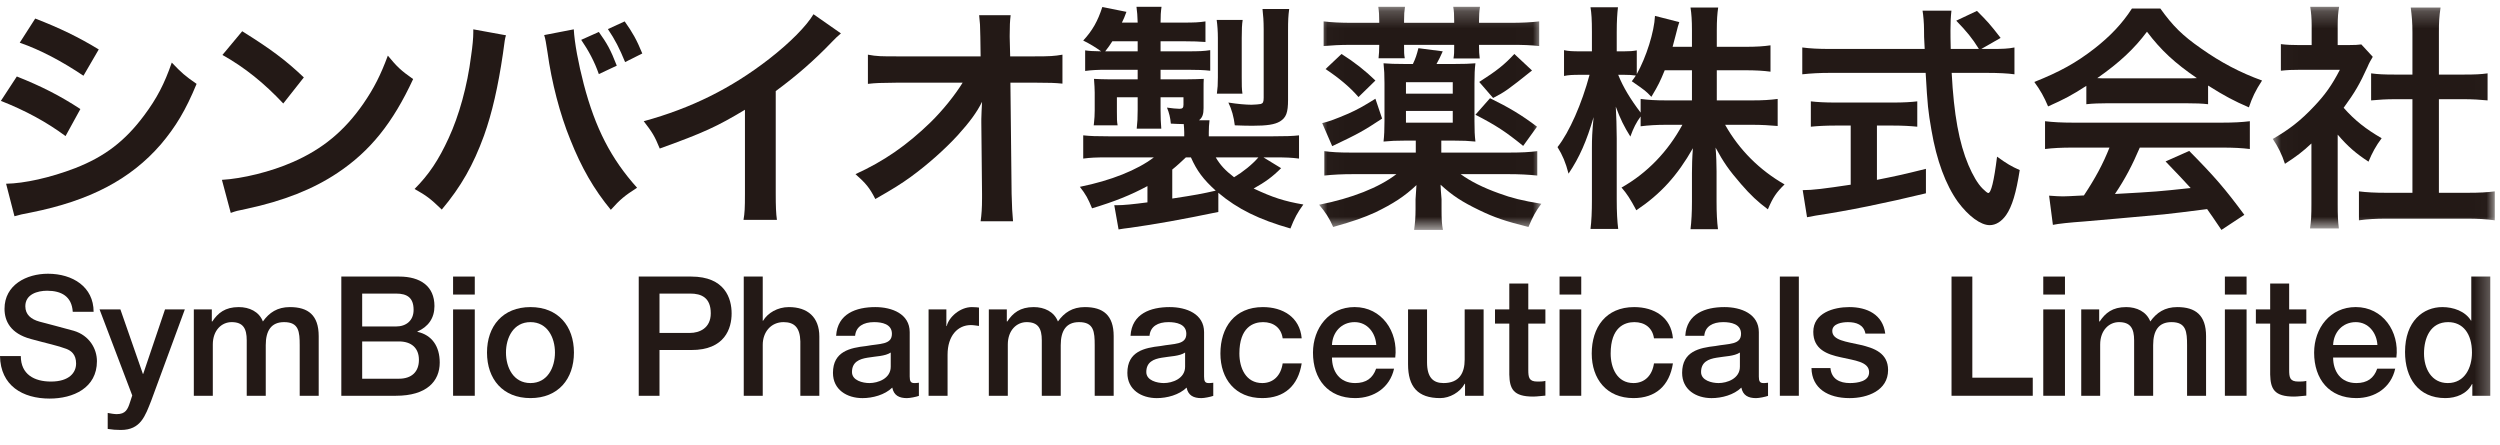
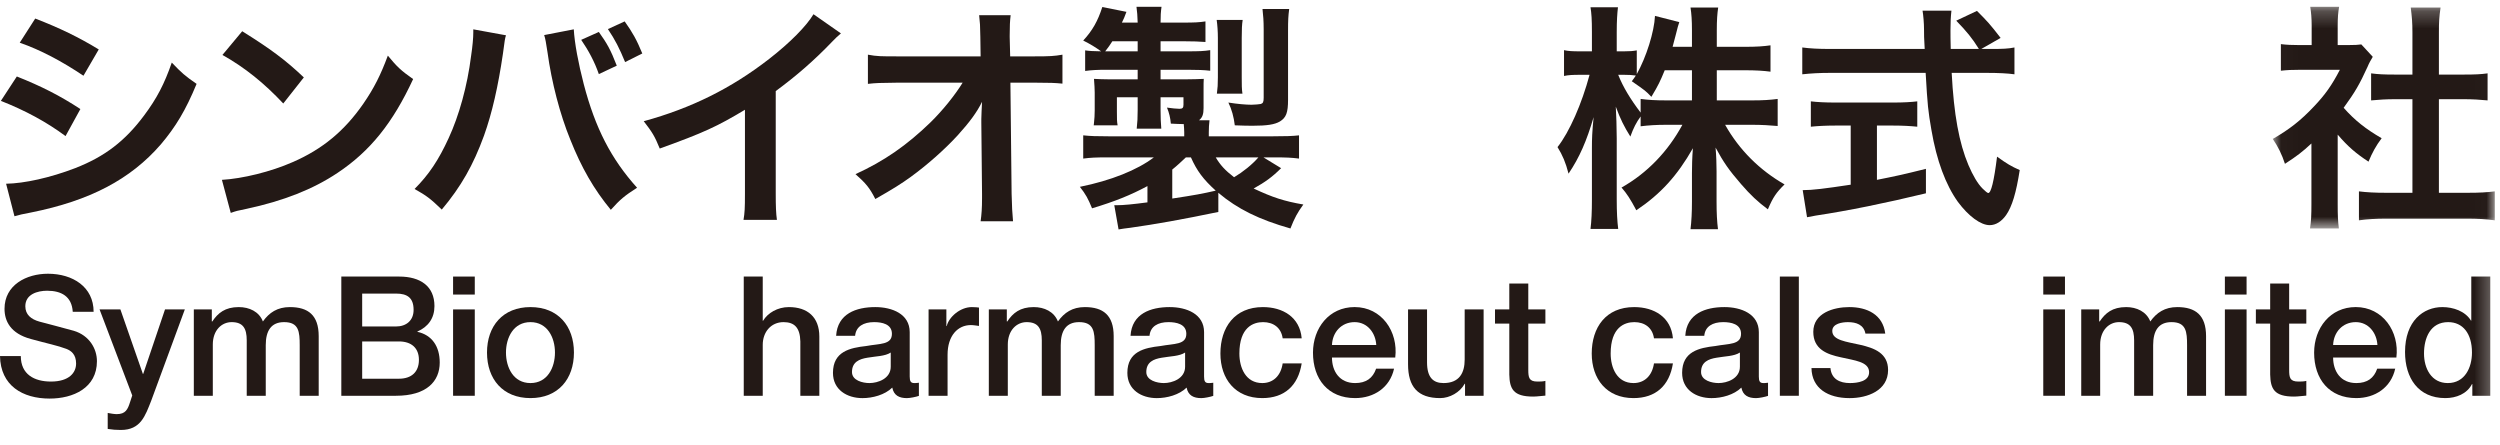
<svg xmlns="http://www.w3.org/2000/svg" xmlns:xlink="http://www.w3.org/1999/xlink" width="146px" height="26px" viewBox="0 0 146 26" version="1.1">
  <title>Group 58@1x</title>
  <defs>
    <polygon id="path-1" points="0.014 0.237 12.993 0.237 12.993 13.268 0.014 13.268" />
    <polygon id="path-3" points="0.017 0.237 12.984 0.237 12.984 13.184 0.017 13.184" />
    <polygon id="path-5" points="0 25.111 145.696 25.111 145.696 0.396 0 0.396" />
  </defs>
  <g id="Symbols" stroke="none" stroke-width="1" fill="none" fill-rule="evenodd">
    <g id="logo-/-coporate">
      <g id="Group-59">
        <g id="Group-58">
          <path d="M2.057,1.083 C3.495,1.64 4.594,2.172 5.767,2.887 L4.874,4.423 C3.603,3.571 2.365,2.915 1.153,2.494 L2.057,1.083 Z M0.356,10.73 C1.419,10.713 2.935,10.379 4.386,9.821 C6.114,9.149 7.299,8.24 8.415,6.744 C9.167,5.737 9.6,4.898 10.032,3.654 C10.604,4.256 10.812,4.437 11.481,4.898 C10.84,6.451 10.255,7.413 9.391,8.434 C7.619,10.477 5.249,11.72 1.821,12.408 C1.319,12.503 1.125,12.545 0.845,12.629 L0.356,10.73 Z M0.983,4.466 C2.421,5.04 3.495,5.583 4.694,6.368 L3.828,7.947 C2.715,7.121 1.472,6.451 0.051,5.891 L0.983,4.466 Z" id="Fill-1" fill="#231916" />
          <path d="M14.145,1.824 C15.802,2.859 16.67,3.501 17.744,4.521 L16.543,6.044 C15.43,4.856 14.286,3.933 12.99,3.209 L14.145,1.824 Z M12.96,10.503 C14.159,10.435 15.818,10.03 17.087,9.47 C18.829,8.716 20.125,7.64 21.227,6.044 C21.84,5.152 22.231,4.381 22.65,3.249 C23.192,3.908 23.416,4.117 24.127,4.618 C22.942,7.177 21.618,8.828 19.709,10.099 C18.285,11.051 16.556,11.734 14.395,12.197 C13.837,12.309 13.796,12.322 13.476,12.434 L12.96,10.503 Z" id="Fill-3" fill="#231916" />
          <path d="M36.506,3.626 C36.173,2.814 35.923,2.327 35.502,1.699 L36.481,1.25 C36.939,1.894 37.177,2.313 37.51,3.123 L36.506,3.626 Z M34.972,1.866 C35.462,2.553 35.657,2.901 36.02,3.835 L34.972,4.327 C34.724,3.612 34.375,2.957 33.942,2.327 L34.972,1.866 Z M33.509,1.713 C33.551,2.494 33.773,3.696 34.095,4.929 C34.766,7.483 35.685,9.275 37.205,10.964 C36.465,11.44 36.228,11.637 35.671,12.253 C34.682,11.051 33.956,9.793 33.301,8.142 C32.701,6.674 32.213,4.801 31.974,3.054 C31.894,2.522 31.85,2.257 31.78,2.048 L33.509,1.713 Z M29.549,2.061 C29.494,2.229 29.468,2.382 29.371,3.138 C29.091,5.04 28.742,6.59 28.267,7.918 C27.64,9.637 26.929,10.895 25.8,12.239 C25.131,11.595 24.909,11.427 24.21,11.037 C25.048,10.197 25.617,9.343 26.205,8.059 C26.805,6.759 27.293,5.026 27.512,3.264 C27.598,2.689 27.64,2.214 27.64,1.907 L27.64,1.713 L29.549,2.061 Z" id="Fill-5" fill="#231916" />
          <path d="M49.11,1.951 C48.874,2.158 48.805,2.214 48.594,2.438 C47.55,3.529 46.501,4.437 45.303,5.319 L45.303,11.289 C45.303,12.055 45.319,12.462 45.372,12.839 L43.421,12.839 C43.49,12.434 43.505,12.155 43.505,11.329 L43.505,6.41 C41.875,7.389 41.093,7.751 38.529,8.675 C38.235,7.947 38.082,7.709 37.594,7.079 C40.355,6.323 42.697,5.166 44.914,3.445 C46.155,2.48 47.101,1.514 47.508,0.831 L49.11,1.951 Z" id="Fill-7" fill="#231916" />
          <path d="M57.309,6.954 C57.309,6.883 57.335,6.17 57.351,5.947 C57.057,6.549 56.625,7.135 55.928,7.904 C55.16,8.741 54.143,9.637 53.181,10.336 C52.637,10.73 52.176,11.02 51.119,11.623 C50.783,10.964 50.572,10.713 49.961,10.17 C51.621,9.414 52.958,8.49 54.352,7.135 C55.062,6.437 55.759,5.571 56.219,4.828 L52.401,4.828 C51.355,4.842 51.188,4.842 50.686,4.898 L50.686,3.193 C51.213,3.292 51.452,3.292 52.44,3.292 L57.268,3.292 L57.252,2.172 C57.238,1.417 57.238,1.417 57.182,0.887 L59.022,0.887 C58.98,1.25 58.966,1.5 58.966,2.075 L58.966,2.158 L58.994,3.292 L60.401,3.292 C61.336,3.292 61.559,3.277 62.047,3.193 L62.047,4.884 C61.63,4.842 61.309,4.828 60.443,4.828 L59.008,4.828 L59.078,11.315 C59.092,11.999 59.122,12.533 59.161,12.923 L57.268,12.923 C57.323,12.533 57.351,12.155 57.351,11.58 L57.351,11.329 L57.309,7.149 L57.309,6.954 Z" id="Fill-9" fill="#231916" />
          <path d="M75.222,5.836 C75.222,6.577 75.111,6.87 74.748,7.093 C74.44,7.274 73.996,7.344 73.13,7.344 C72.852,7.344 72.461,7.333 72.112,7.319 C72.056,6.841 71.931,6.379 71.737,5.989 C72.251,6.072 72.769,6.117 73.089,6.117 C73.297,6.117 73.549,6.086 73.633,6.072 C73.757,6.03 73.799,5.961 73.799,5.71 L73.799,1.713 C73.799,1.222 73.771,0.9 73.73,0.524 L75.289,0.524 C75.236,0.914 75.222,1.194 75.222,1.782 L75.222,5.836 Z M71.066,5.472 C71.11,5.135 71.124,4.94 71.124,4.521 L71.124,2.214 C71.124,1.838 71.096,1.459 71.054,1.166 L72.572,1.166 C72.531,1.417 72.517,1.713 72.517,2.214 L72.517,4.508 C72.517,4.971 72.517,5.194 72.559,5.472 L71.066,5.472 Z M70.999,9.191 C71.263,9.637 71.54,9.943 72.07,10.351 C72.586,10.045 73.13,9.609 73.491,9.191 L70.999,9.191 Z M68.46,11.595 C69.842,11.385 70.203,11.315 70.999,11.134 C70.272,10.477 69.897,9.974 69.55,9.191 L69.256,9.191 C69.004,9.428 68.74,9.678 68.46,9.901 L68.46,11.595 Z M66.44,2.998 L66.44,2.41 L64.961,2.41 C64.808,2.647 64.741,2.748 64.544,2.998 L66.44,2.998 Z M71.151,12.378 C69.004,12.824 67.486,13.093 66.007,13.302 C65.646,13.343 65.59,13.357 65.324,13.399 L65.074,11.985 L65.213,11.985 C65.618,11.985 66.16,11.93 67.011,11.818 L67.011,10.867 C66.021,11.399 65.113,11.762 63.776,12.166 C63.54,11.595 63.414,11.357 63.065,10.911 C64.877,10.545 66.412,9.932 67.386,9.191 L64.752,9.191 C63.942,9.191 63.706,9.205 63.26,9.261 L63.26,7.904 C63.678,7.947 63.998,7.961 64.808,7.961 L69.159,7.961 L69.159,7.723 C69.159,7.581 69.142,7.358 69.131,7.247 C68.823,7.247 68.726,7.232 68.377,7.219 C68.349,6.883 68.279,6.59 68.152,6.284 C68.432,6.323 68.71,6.354 68.879,6.354 C69.059,6.354 69.115,6.295 69.115,6.117 L69.115,5.681 L67.777,5.681 L67.777,6.409 C67.777,6.855 67.791,7.177 67.819,7.514 L66.384,7.514 C66.426,7.107 66.44,6.912 66.44,6.409 L66.44,5.681 L65.227,5.681 L65.227,6.521 C65.227,6.954 65.227,7.08 65.268,7.319 L63.873,7.319 L63.889,7.177 C63.915,6.939 63.931,6.718 63.931,6.451 L63.931,5.402 C63.931,5.135 63.915,5.026 63.889,4.606 C64.097,4.618 64.5,4.634 64.824,4.634 L66.44,4.634 L66.44,4.075 L64.627,4.075 C64.111,4.075 63.776,4.089 63.373,4.144 L63.373,2.942 C63.651,2.984 63.82,2.984 64.306,2.998 C63.973,2.758 63.678,2.577 63.26,2.368 C63.79,1.796 64.111,1.236 64.375,0.41 L65.784,0.692 C65.671,0.998 65.632,1.097 65.519,1.32 L66.44,1.32 C66.426,0.914 66.412,0.692 66.37,0.396 L67.833,0.396 C67.791,0.692 67.777,0.914 67.777,1.32 L69.115,1.32 C69.758,1.32 70.036,1.306 70.399,1.25 L70.399,2.452 C70.008,2.424 69.689,2.41 69.131,2.41 L67.777,2.41 L67.777,2.998 L69.298,2.998 C70.078,2.998 70.314,2.984 70.677,2.929 L70.677,4.131 C70.314,4.089 69.925,4.075 69.367,4.075 L67.777,4.075 L67.777,4.634 L69.187,4.634 C69.701,4.634 69.966,4.618 70.3,4.606 C70.288,4.773 70.288,4.929 70.288,5.207 L70.288,6.312 C70.288,6.674 70.219,6.87 70.022,7.024 L70.635,7.024 C70.607,7.319 70.594,7.43 70.594,7.723 L70.594,7.961 L74.274,7.961 C75.053,7.961 75.5,7.947 75.863,7.904 L75.863,9.261 C75.403,9.205 75.167,9.191 74.343,9.191 L73.785,9.191 L74.817,9.821 C74.315,10.324 73.896,10.63 73.213,11.009 C74.315,11.526 74.984,11.749 76.116,11.943 C75.766,12.42 75.597,12.741 75.361,13.343 C73.535,12.824 72.279,12.211 71.151,11.259 L71.151,12.378 Z" id="Fill-11" fill="#231916" />
          <g id="Group-15" transform="translate(77.021, 0.159)">
            <mask id="mask-2" fill="white">
              <use xlink:href="#path-1" />
            </mask>
            <g id="Clip-14" />
-             <path d="M12.449,3.957 C11.069,5.062 10.859,5.215 10.176,5.563 L9.366,4.627 C10.415,3.957 10.845,3.609 11.417,2.993 L12.449,3.957 Z M9.996,5.577 C11.095,6.111 11.863,6.572 12.74,7.24 L11.932,8.362 C10.917,7.536 10.343,7.16 9.144,6.542 L9.996,5.577 Z M5.087,7.003 L7.82,7.003 L7.82,6.319 L5.087,6.319 L5.087,7.003 Z M5.087,5.313 L7.82,5.313 L7.82,4.641 L5.087,4.641 L5.087,5.313 Z M1.324,2.993 C2.076,3.467 2.731,3.985 3.303,4.544 L2.314,5.509 C1.84,4.951 1.171,4.391 0.391,3.874 L1.324,2.993 Z M3.527,1.049 C3.527,0.769 3.513,0.518 3.471,0.237 L5.031,0.237 C4.99,0.504 4.976,0.671 4.976,1.049 L4.976,1.174 L7.903,1.174 L7.903,1.049 C7.903,0.699 7.892,0.477 7.848,0.237 L9.41,0.237 C9.366,0.518 9.354,0.741 9.354,1.049 L9.354,1.174 L11.194,1.174 C11.877,1.174 12.379,1.146 12.868,1.091 L12.868,2.53 C12.335,2.474 11.947,2.46 11.236,2.46 L9.354,2.46 L9.354,2.546 C9.354,2.853 9.366,2.993 9.396,3.256 L7.862,3.256 C7.903,3.008 7.903,2.894 7.903,2.574 L7.903,2.46 L4.976,2.46 L4.976,2.557 C4.976,2.894 4.976,3.008 5.018,3.244 L3.486,3.244 C3.513,2.964 3.527,2.811 3.527,2.46 L1.895,2.46 C1.227,2.46 0.766,2.488 0.278,2.53 L0.278,1.091 C0.75,1.146 1.254,1.174 1.937,1.174 L3.527,1.174 L3.527,1.049 Z M3.694,6.767 C2.592,7.494 2.314,7.647 0.78,8.376 L0.195,7.032 C0.599,6.934 0.977,6.795 1.729,6.473 C2.259,6.236 2.608,6.041 3.303,5.607 L3.694,6.767 Z M7.151,8.752 L11.123,8.752 C11.863,8.752 12.31,8.724 12.756,8.668 L12.756,10.093 C12.213,10.038 11.722,10.011 11.041,10.011 L8.281,10.011 C8.852,10.429 9.604,10.805 10.512,11.129 C11.264,11.408 11.891,11.561 12.993,11.742 C12.673,12.163 12.504,12.469 12.241,13.097 C10.903,12.763 10.248,12.541 9.382,12.121 C8.364,11.631 7.806,11.267 7.109,10.627 C7.124,10.905 7.124,10.905 7.124,10.961 C7.137,11.185 7.137,11.185 7.165,11.478 L7.165,12.051 C7.165,12.652 7.179,12.933 7.248,13.268 L5.563,13.268 C5.617,12.875 5.647,12.541 5.647,12.051 L5.647,11.478 C5.647,11.478 5.661,11.198 5.7,10.651 C5.006,11.309 4.335,11.742 3.289,12.248 C2.608,12.554 2.062,12.749 0.836,13.097 C0.613,12.582 0.375,12.219 0.014,11.798 C1.923,11.421 3.513,10.794 4.529,10.011 L2.034,10.011 C1.351,10.011 0.836,10.038 0.319,10.093 L0.319,8.668 C0.724,8.724 1.157,8.752 1.865,8.752 L5.661,8.752 L5.661,8.053 L5.006,8.053 C4.49,8.053 4.221,8.066 3.777,8.108 C3.818,7.759 3.833,7.397 3.833,6.906 L3.833,4.697 C3.833,4.21 3.818,3.93 3.777,3.537 C4.168,3.565 4.39,3.578 5.018,3.578 L5.492,3.578 C5.647,3.256 5.714,3.049 5.814,2.655 L7.235,2.839 C7.096,3.147 7.026,3.3 6.871,3.578 L7.903,3.578 C8.531,3.578 8.755,3.565 9.144,3.537 C9.102,3.874 9.088,4.21 9.088,4.711 L9.088,6.92 C9.088,7.452 9.102,7.759 9.144,8.108 C8.713,8.066 8.433,8.053 7.903,8.053 L7.151,8.053 L7.151,8.752 Z" id="Fill-13" fill="#231916" mask="url(#mask-2)" />
          </g>
          <path d="M97.22,4.103 C96.956,4.745 96.859,4.957 96.44,5.655 C96.104,5.305 96.104,5.305 95.297,4.745 C95.422,4.576 95.463,4.521 95.533,4.411 C95.338,4.381 95.102,4.369 94.852,4.369 L94.503,4.369 C94.794,5.093 95.2,5.766 95.813,6.577 L95.813,5.778 C96.259,5.836 96.662,5.863 97.331,5.863 L98.81,5.863 L98.81,4.103 L97.22,4.103 Z M100.261,5.863 L102.323,5.863 C102.964,5.863 103.371,5.836 103.816,5.778 L103.816,7.358 C103.355,7.319 102.908,7.288 102.309,7.288 L100.747,7.288 C101.571,8.758 102.772,9.943 104.218,10.769 C103.732,11.247 103.549,11.512 103.244,12.225 C102.659,11.79 102.226,11.385 101.682,10.755 C100.958,9.918 100.666,9.497 100.189,8.619 C100.231,9.092 100.247,9.595 100.247,10.002 L100.247,11.762 C100.247,12.449 100.273,12.937 100.33,13.385 L98.726,13.385 C98.782,12.923 98.81,12.408 98.81,11.762 L98.81,10.099 C98.81,9.709 98.822,9.205 98.865,8.657 C97.958,10.252 96.984,11.329 95.561,12.28 C95.213,11.623 95.003,11.301 94.697,10.953 C96.188,10.113 97.403,8.855 98.252,7.288 L97.331,7.288 C96.718,7.288 96.274,7.319 95.813,7.375 L95.813,6.801 C95.561,7.149 95.394,7.472 95.213,7.975 C94.852,7.4 94.628,6.954 94.362,6.228 C94.389,6.688 94.417,7.459 94.417,8.072 L94.417,11.651 C94.417,12.392 94.447,12.923 94.503,13.371 L92.885,13.371 C92.943,12.909 92.968,12.378 92.968,11.651 L92.968,8.647 C92.968,8.087 92.982,7.723 93.066,6.841 C92.663,8.226 92.244,9.191 91.603,10.141 C91.434,9.487 91.254,9.064 90.959,8.591 C91.656,7.709 92.383,6.044 92.83,4.369 L92.272,4.369 C91.853,4.369 91.589,4.381 91.339,4.437 L91.339,2.929 C91.575,2.984 91.828,2.998 92.272,2.998 L92.968,2.998 L92.968,1.866 C92.968,1.139 92.943,0.775 92.885,0.424 L94.489,0.424 C94.447,0.791 94.417,1.208 94.417,1.866 L94.417,2.998 L94.836,2.998 C95.186,2.998 95.352,2.984 95.588,2.942 L95.588,4.327 C96.146,3.332 96.609,1.852 96.651,0.928 L98.071,1.292 C98.016,1.445 97.972,1.598 97.861,2.048 C97.78,2.368 97.75,2.466 97.68,2.734 L98.81,2.734 L98.81,1.768 C98.81,1.18 98.782,0.804 98.726,0.438 L100.342,0.438 C100.289,0.791 100.261,1.18 100.261,1.768 L100.261,2.734 L101.906,2.734 C102.587,2.734 102.992,2.706 103.397,2.647 L103.397,4.186 C102.992,4.131 102.534,4.103 101.906,4.103 L100.261,4.103 L100.261,5.863 Z" id="Fill-16" fill="#231916" />
          <path d="M107.16,7.333 C106.632,7.333 106.142,7.358 105.753,7.4 L105.753,5.919 C106.1,5.961 106.575,5.989 107.188,5.989 L110.562,5.989 C111.176,5.989 111.622,5.961 111.969,5.919 L111.969,7.4 C111.567,7.358 111.106,7.333 110.576,7.333 L109.613,7.333 L109.613,10.503 C110.59,10.31 111.134,10.197 112.474,9.86 L112.474,11.289 C110.118,11.86 107.914,12.309 106.047,12.589 C105.919,12.615 105.767,12.643 105.531,12.686 L105.278,11.104 C105.864,11.104 106.521,11.02 108.081,10.786 L108.081,7.333 L107.16,7.333 Z M116.293,2.859 C116.947,2.859 117.295,2.845 117.644,2.772 L117.644,4.339 C117.253,4.284 116.709,4.256 116.012,4.256 L113.978,4.256 C114.105,6.688 114.411,8.351 114.955,9.637 C115.219,10.252 115.496,10.73 115.79,11.02 C115.929,11.162 116.07,11.273 116.112,11.273 C116.278,11.273 116.447,10.602 116.628,9.149 C117.211,9.567 117.449,9.709 117.952,9.932 C117.743,11.273 117.505,12.055 117.158,12.559 C116.892,12.936 116.556,13.149 116.197,13.149 C115.665,13.149 114.955,12.615 114.341,11.79 C113.631,10.797 113.099,9.385 112.793,7.581 C112.599,6.451 112.571,6.201 112.458,4.256 L106.88,4.256 C106.269,4.256 105.767,4.284 105.253,4.339 L105.253,2.772 C105.683,2.831 106.199,2.859 106.88,2.859 L112.402,2.859 C112.363,2.13 112.363,2.13 112.363,1.713 C112.363,1.365 112.321,0.874 112.277,0.622 L113.964,0.622 C113.923,0.97 113.908,1.351 113.908,1.754 C113.908,1.993 113.908,2.396 113.923,2.859 L115.568,2.859 C115.177,2.229 114.855,1.838 114.244,1.208 L115.454,0.636 C116.054,1.236 116.223,1.417 116.836,2.214 L115.707,2.859 L116.293,2.859 Z" id="Fill-18" fill="#231916" />
-           <path d="M127.681,4.576 C127.905,4.576 128.031,4.576 128.297,4.562 C127.015,3.682 126.219,2.956 125.383,1.852 C124.643,2.845 123.779,3.654 122.481,4.562 C122.719,4.576 122.805,4.576 123.055,4.576 L127.681,4.576 Z M121.074,8.619 C120.363,8.619 119.889,8.646 119.43,8.702 L119.43,7.079 C119.889,7.135 120.419,7.163 121.074,7.163 L129.76,7.163 C130.442,7.163 130.931,7.135 131.391,7.079 L131.391,8.702 C130.931,8.646 130.458,8.619 129.76,8.619 L124.964,8.619 C124.531,9.637 124.101,10.461 123.513,11.329 C125.982,11.19 125.982,11.19 127.934,10.981 C127.487,10.491 127.251,10.239 126.469,9.428 L127.85,8.814 C129.343,10.324 129.94,11.02 131.069,12.545 L129.731,13.427 C129.271,12.742 129.132,12.545 128.896,12.211 C127.739,12.361 126.903,12.462 126.385,12.517 C125.006,12.643 122.245,12.895 121.689,12.936 C120.909,12.992 120.208,13.062 119.889,13.132 L119.667,11.427 C120.044,11.454 120.278,11.468 120.477,11.468 C120.572,11.468 120.991,11.454 121.701,11.413 C122.384,10.379 122.817,9.567 123.194,8.619 L121.074,8.619 Z M121.842,5.013 C120.976,5.571 120.585,5.778 119.609,6.215 C119.373,5.655 119.153,5.263 118.803,4.787 C120.308,4.187 121.24,3.668 122.303,2.845 C123.221,2.13 123.932,1.389 124.506,0.497 L126.163,0.497 C126.903,1.529 127.461,2.075 128.519,2.814 C129.704,3.654 130.833,4.242 132.104,4.703 C131.71,5.305 131.53,5.695 131.335,6.27 C130.458,5.891 129.928,5.611 128.952,4.996 L128.952,6.086 C128.588,6.044 128.225,6.031 127.697,6.031 L123.039,6.031 C122.636,6.031 122.217,6.044 121.842,6.086 L121.842,5.013 Z" id="Fill-20" fill="#231916" />
          <g id="Group-24" transform="translate(132.712, 0.159)">
            <mask id="mask-4" fill="white">
              <use xlink:href="#path-3" />
            </mask>
            <g id="Clip-23" />
            <path d="M9.72,11.1 L11.393,11.1 C12.09,11.1 12.551,11.073 12.984,11.017 L12.984,12.708 C12.493,12.638 11.951,12.61 11.393,12.61 L6.626,12.61 C6.068,12.61 5.538,12.638 5.05,12.708 L5.05,11.017 C5.497,11.073 5.983,11.1 6.654,11.1 L8.174,11.1 L8.174,5.634 L7.128,5.634 C6.654,5.634 6.207,5.662 5.761,5.704 L5.761,4.125 C6.166,4.18 6.527,4.196 7.128,4.196 L8.174,4.196 L8.174,1.734 C8.174,1.16 8.144,0.826 8.075,0.279 L9.817,0.279 C9.734,0.839 9.72,1.132 9.72,1.734 L9.72,4.196 L11.197,4.196 C11.826,4.196 12.174,4.18 12.565,4.125 L12.565,5.704 C12.118,5.662 11.687,5.634 11.197,5.634 L9.72,5.634 L9.72,11.1 Z M3.809,11.756 C3.809,12.414 3.823,12.763 3.879,13.184 L2.192,13.184 C2.261,12.763 2.275,12.386 2.275,11.728 L2.275,8.22 C1.731,8.724 1.437,8.948 0.729,9.408 C0.56,8.877 0.31,8.376 0.017,7.955 C0.993,7.396 1.664,6.865 2.414,6.069 C3.071,5.382 3.474,4.811 3.937,3.916 L1.664,3.916 C1.16,3.916 0.868,3.93 0.491,3.971 L0.491,2.418 C0.838,2.46 1.132,2.474 1.592,2.474 L2.289,2.474 L2.289,1.3 C2.289,0.938 2.261,0.56 2.206,0.237 L3.893,0.237 C3.835,0.56 3.809,0.868 3.809,1.33 L3.809,2.474 L4.381,2.474 C4.814,2.474 5.008,2.46 5.189,2.435 L5.858,3.159 C5.735,3.369 5.649,3.509 5.55,3.749 C5.092,4.753 4.828,5.215 4.157,6.136 C4.814,6.878 5.455,7.379 6.376,7.913 C6.041,8.362 5.83,8.752 5.608,9.282 C4.883,8.808 4.409,8.404 3.809,7.703 L3.809,11.756 Z" id="Fill-22" fill="#231916" mask="url(#mask-4)" />
          </g>
          <path d="M1.215,20.793 C1.215,21.865 2.004,22.283 2.976,22.283 C4.048,22.283 4.444,21.755 4.444,21.23 C4.444,20.695 4.152,20.479 3.87,20.372 C3.383,20.186 2.752,20.059 1.798,19.796 C0.613,19.475 0.264,18.752 0.264,18.033 C0.264,16.639 1.546,15.986 2.8,15.986 C4.249,15.986 5.467,16.755 5.467,18.208 L4.249,18.208 C4.191,17.312 3.59,16.979 2.752,16.979 C2.189,16.979 1.479,17.183 1.479,17.884 C1.479,18.372 1.81,18.645 2.305,18.783 C2.411,18.812 3.948,19.212 4.309,19.318 C5.223,19.592 5.661,20.372 5.661,21.094 C5.661,22.654 4.279,23.277 2.9,23.277 C1.315,23.277 0.03,22.519 7.8995408e-05,20.793 L1.215,20.793 Z" id="Fill-25" fill="#231916" />
          <path d="M5.814,18.07 L7.031,18.07 L8.343,21.834 L8.364,21.834 L9.637,18.07 L10.794,18.07 L8.838,23.382 C8.48,24.289 8.218,25.11 7.059,25.11 C6.797,25.11 6.543,25.092 6.29,25.05 L6.29,24.116 C6.468,24.145 6.642,24.185 6.818,24.185 C7.334,24.185 7.459,23.912 7.596,23.481 L7.723,23.095 L5.814,18.07 Z" id="Fill-27" fill="#231916" />
          <path d="M11.319,18.07 L12.37,18.07 L12.37,18.774 L12.398,18.774 C12.729,18.277 13.148,17.934 13.944,17.934 C14.559,17.934 15.131,18.198 15.353,18.774 C15.723,18.256 16.198,17.934 16.929,17.934 C17.992,17.934 18.612,18.402 18.612,19.632 L18.612,23.113 L17.503,23.113 L17.503,20.168 C17.503,19.369 17.455,18.812 16.591,18.812 C15.841,18.812 15.52,19.309 15.52,20.157 L15.52,23.113 L14.409,23.113 L14.409,19.875 C14.409,19.182 14.196,18.812 13.527,18.812 C12.951,18.812 12.428,19.28 12.428,20.12 L12.428,23.113 L11.319,23.113 L11.319,18.07 Z" id="Fill-29" fill="#231916" />
          <path d="M21.151,17.145 L23.132,17.145 C23.793,17.145 24.154,17.397 24.154,18.098 C24.154,18.724 23.717,19.066 23.132,19.066 L21.151,19.066 L21.151,17.145 Z M19.933,23.113 L23.122,23.113 C24.921,23.113 25.68,22.264 25.68,21.173 C25.68,20.226 25.224,19.563 24.377,19.379 L24.377,19.36 C25.011,19.084 25.372,18.579 25.372,17.875 C25.372,16.715 24.552,16.151 23.31,16.151 L19.933,16.151 L19.933,23.113 Z M21.151,19.94 L23.298,19.94 C24.037,19.94 24.465,20.335 24.465,21.015 C24.465,21.718 24.037,22.117 23.298,22.117 L21.151,22.117 L21.151,19.94 Z" id="Fill-31" fill="#231916" />
          <mask id="mask-6" fill="white">
            <use xlink:href="#path-5" />
          </mask>
          <g id="Clip-34" />
          <path d="M26.46,17.202 L27.727,17.202 L27.727,16.151 L26.46,16.151 L26.46,17.202 Z M26.46,23.113 L27.727,23.113 L27.727,18.07 L26.46,18.07 L26.46,23.113 Z" id="Fill-33" fill="#231916" mask="url(#mask-6)" />
          <path d="M30.979,23.249 C32.595,23.249 33.518,22.138 33.518,20.588 C33.518,19.045 32.595,17.934 30.979,17.934 C29.364,17.934 28.441,19.045 28.441,20.588 C28.441,22.138 29.364,23.249 30.979,23.249 M30.979,22.371 C29.986,22.371 29.549,21.466 29.549,20.588 C29.549,19.717 29.986,18.812 30.979,18.812 C31.972,18.812 32.41,19.717 32.41,20.588 C32.41,21.466 31.972,22.371 30.979,22.371" id="Fill-35" fill="#231916" mask="url(#mask-6)" />
-           <path d="M37.302,23.113 L38.515,23.113 L38.515,20.441 L40.362,20.441 C42.345,20.451 42.727,19.163 42.727,18.305 C42.727,17.437 42.345,16.151 40.362,16.151 L37.302,16.151 L37.302,23.113 Z M38.515,17.145 L40.313,17.145 C40.957,17.145 41.509,17.378 41.509,18.296 C41.509,19.173 40.838,19.443 40.295,19.443 L38.515,19.443 L38.515,17.145 Z" id="Fill-36" fill="#231916" mask="url(#mask-6)" />
          <path d="M43.435,16.151 L44.544,16.151 L44.544,18.734 L44.562,18.734 C44.835,18.277 45.409,17.934 46.071,17.934 C47.159,17.934 47.849,18.52 47.849,19.652 L47.849,23.113 L46.74,23.113 L46.74,19.94 C46.721,19.154 46.411,18.812 45.759,18.812 C45.021,18.812 44.544,19.397 44.544,20.138 L44.544,23.113 L43.435,23.113 L43.435,16.151 Z" id="Fill-37" fill="#231916" mask="url(#mask-6)" />
          <path d="M53.127,19.397 C53.127,18.334 52.098,17.934 51.116,17.934 C50.008,17.934 48.908,18.314 48.83,19.611 L49.938,19.611 C49.989,19.066 50.427,18.812 51.049,18.812 C51.496,18.812 52.088,18.919 52.088,19.493 C52.088,20.148 51.38,20.059 50.582,20.208 C49.647,20.314 48.645,20.519 48.645,21.777 C48.645,22.76 49.464,23.25 50.367,23.25 C50.959,23.25 51.67,23.064 52.109,22.635 C52.197,23.095 52.516,23.25 52.963,23.25 C53.148,23.25 53.5,23.178 53.664,23.119 L53.664,22.352 C53.547,22.371 53.461,22.371 53.391,22.371 C53.188,22.371 53.127,22.264 53.127,21.99 L53.127,19.397 Z M52.019,21.415 C52.019,22.117 51.262,22.371 50.776,22.371 C50.385,22.371 49.756,22.224 49.756,21.727 C49.756,21.141 50.184,20.966 50.658,20.89 C51.146,20.802 51.681,20.811 52.019,20.588 L52.019,21.415 Z" id="Fill-38" fill="#231916" mask="url(#mask-6)" />
          <path d="M54.229,18.07 L55.268,18.07 L55.268,19.044 L55.289,19.044 C55.414,18.511 56.076,17.934 56.756,17.934 C57.009,17.934 57.076,17.954 57.173,17.963 L57.173,19.035 C57.018,19.017 56.854,18.984 56.699,18.984 C55.937,18.984 55.338,19.601 55.338,20.714 L55.338,23.113 L54.229,23.113 L54.229,18.07 Z" id="Fill-39" fill="#231916" mask="url(#mask-6)" />
          <path d="M57.747,18.07 L58.798,18.07 L58.798,18.774 L58.825,18.774 C59.156,18.277 59.575,17.934 60.371,17.934 C60.984,17.934 61.558,18.198 61.783,18.774 C62.153,18.256 62.628,17.934 63.357,17.934 C64.417,17.934 65.039,18.402 65.039,19.632 L65.039,23.113 L63.931,23.113 L63.931,20.168 C63.931,19.369 63.882,18.812 63.017,18.812 C62.269,18.812 61.947,19.309 61.947,20.157 L61.947,23.113 L60.841,23.113 L60.841,19.875 C60.841,19.182 60.626,18.812 59.955,18.812 C59.381,18.812 58.856,19.28 58.856,20.12 L58.856,23.113 L57.747,23.113 L57.747,18.07 Z" id="Fill-40" fill="#231916" mask="url(#mask-6)" />
          <path d="M70.318,19.397 C70.318,18.334 69.291,17.934 68.307,17.934 C67.199,17.934 66.099,18.314 66.023,19.611 L67.132,19.611 C67.18,19.066 67.615,18.812 68.237,18.812 C68.687,18.812 69.281,18.919 69.281,19.493 C69.281,20.148 68.568,20.059 67.773,20.208 C66.837,20.314 65.838,20.519 65.838,21.777 C65.838,22.76 66.655,23.25 67.557,23.25 C68.152,23.25 68.862,23.064 69.298,22.635 C69.386,23.095 69.707,23.25 70.154,23.25 C70.339,23.25 70.691,23.178 70.855,23.119 L70.855,22.352 C70.739,22.371 70.649,22.371 70.582,22.371 C70.376,22.371 70.318,22.264 70.318,21.99 L70.318,19.397 Z M69.21,21.415 C69.21,22.117 68.453,22.371 67.969,22.371 C67.578,22.371 66.944,22.224 66.944,21.727 C66.944,21.141 67.374,20.966 67.849,20.89 C68.337,20.802 68.872,20.811 69.21,20.588 L69.21,21.415 Z" id="Fill-41" fill="#231916" mask="url(#mask-6)" />
          <path d="M74.908,19.758 C74.822,19.145 74.375,18.812 73.762,18.812 C73.188,18.812 72.38,19.114 72.38,20.646 C72.38,21.484 72.751,22.371 73.716,22.371 C74.355,22.371 74.803,21.944 74.908,21.221 L76.019,21.221 C75.812,22.528 75.007,23.249 73.716,23.249 C72.137,23.249 71.272,22.126 71.272,20.646 C71.272,19.123 72.1,17.934 73.753,17.934 C74.917,17.934 75.91,18.52 76.019,19.758 L74.908,19.758 Z" id="Fill-42" fill="#231916" mask="url(#mask-6)" />
          <path d="M81.483,20.878 C81.665,19.369 80.693,17.933 79.11,17.933 C77.613,17.933 76.678,19.164 76.678,20.595 C76.678,22.148 77.564,23.249 79.138,23.249 C80.238,23.249 81.17,22.635 81.413,21.532 L80.365,21.532 C80.17,22.088 79.781,22.371 79.138,22.371 C78.217,22.371 77.787,21.67 77.787,20.878 L81.483,20.878 Z M77.787,20.147 C77.817,19.397 78.342,18.812 79.11,18.812 C79.858,18.812 80.335,19.444 80.374,20.147 L77.787,20.147 Z" id="Fill-43" fill="#231916" mask="url(#mask-6)" />
          <path d="M86.643,23.113 L85.558,23.113 L85.558,22.412 L85.537,22.412 C85.264,22.915 84.662,23.249 84.107,23.249 C82.795,23.249 82.23,22.586 82.23,21.271 L82.23,18.07 L83.339,18.07 L83.339,21.161 C83.339,22.047 83.7,22.371 84.301,22.371 C85.227,22.371 85.537,21.777 85.537,20.998 L85.537,18.07 L86.643,18.07 L86.643,23.113 Z" id="Fill-44" fill="#231916" mask="url(#mask-6)" />
          <path d="M87.308,18.07 L88.143,18.07 L88.143,16.56 L89.252,16.56 L89.252,18.07 L90.251,18.07 L90.251,18.899 L89.252,18.899 L89.252,21.591 C89.252,22.047 89.291,22.283 89.786,22.283 C89.941,22.283 90.097,22.283 90.251,22.245 L90.251,23.104 C90.009,23.119 89.777,23.16 89.534,23.16 C88.377,23.16 88.162,22.711 88.143,21.874 L88.143,18.899 L87.308,18.899 L87.308,18.07 Z" id="Fill-45" fill="#231916" mask="url(#mask-6)" />
-           <path d="M91.078,17.202 L92.345,17.202 L92.345,16.151 L91.078,16.151 L91.078,17.202 Z M91.078,23.113 L92.345,23.113 L92.345,18.07 L91.078,18.07 L91.078,23.113 Z" id="Fill-46" fill="#231916" mask="url(#mask-6)" />
          <path d="M96.593,19.758 C96.505,19.145 96.058,18.812 95.445,18.812 C94.871,18.812 94.063,19.114 94.063,20.646 C94.063,21.484 94.433,22.371 95.396,22.371 C96.037,22.371 96.486,21.944 96.593,21.221 L97.699,21.221 C97.495,22.528 96.687,23.249 95.396,23.249 C93.82,23.249 92.957,22.126 92.957,20.646 C92.957,19.123 93.781,17.934 95.435,17.934 C96.602,17.934 97.592,18.52 97.699,19.758 L96.593,19.758 Z" id="Fill-47" fill="#231916" mask="url(#mask-6)" />
          <path d="M102.716,19.397 C102.716,18.334 101.687,17.934 100.705,17.934 C99.597,17.934 98.497,18.314 98.421,19.611 L99.53,19.611 C99.576,19.066 100.016,18.812 100.636,18.812 C101.085,18.812 101.677,18.919 101.677,19.493 C101.677,20.148 100.967,20.059 100.171,20.208 C99.238,20.314 98.236,20.519 98.236,21.777 C98.236,22.76 99.053,23.25 99.955,23.25 C100.55,23.25 101.259,23.064 101.696,22.635 C101.784,23.095 102.105,23.25 102.552,23.25 C102.737,23.25 103.086,23.178 103.253,23.119 L103.253,22.352 C103.135,22.371 103.047,22.371 102.98,22.371 C102.776,22.371 102.716,22.264 102.716,21.99 L102.716,19.397 Z M101.61,21.415 C101.61,22.117 100.851,22.371 100.365,22.371 C99.976,22.371 99.342,22.224 99.342,21.727 C99.342,21.141 99.773,20.966 100.249,20.89 C100.733,20.802 101.268,20.811 101.61,20.588 L101.61,21.415 Z" id="Fill-48" fill="#231916" mask="url(#mask-6)" />
          <polygon id="Fill-49" fill="#231916" mask="url(#mask-6)" points="103.943 23.113 105.052 23.113 105.052 16.151 103.943 16.151" />
          <path d="M106.898,21.495 C106.956,22.139 107.442,22.371 108.037,22.371 C108.456,22.371 109.185,22.282 109.155,21.708 C109.125,21.122 108.317,21.054 107.512,20.868 C106.695,20.695 105.896,20.4 105.896,19.379 C105.896,18.277 107.084,17.934 107.998,17.934 C109.028,17.934 109.96,18.362 110.099,19.484 L108.942,19.484 C108.842,18.959 108.405,18.813 107.919,18.813 C107.599,18.813 107.005,18.89 107.005,19.327 C107.005,19.875 107.822,19.952 108.639,20.138 C109.447,20.324 110.264,20.616 110.264,21.609 C110.264,22.811 109.058,23.25 108.019,23.25 C106.753,23.25 105.811,22.682 105.79,21.495 L106.898,21.495 Z" id="Fill-50" fill="#231916" mask="url(#mask-6)" />
-           <polygon id="Fill-51" fill="#231916" mask="url(#mask-6)" points="113.969 16.151 115.184 16.151 115.184 22.057 118.713 22.057 118.713 23.113 113.969 23.113" />
-           <path d="M119.327,17.202 L120.594,17.202 L120.594,16.151 L119.327,16.151 L119.327,17.202 Z M119.327,23.113 L120.594,23.113 L120.594,18.07 L119.327,18.07 L119.327,23.113 Z" id="Fill-52" fill="#231916" mask="url(#mask-6)" />
+           <path d="M119.327,17.202 L120.594,17.202 L120.594,16.151 L119.327,16.151 L119.327,17.202 M119.327,23.113 L120.594,23.113 L120.594,18.07 L119.327,18.07 L119.327,23.113 Z" id="Fill-52" fill="#231916" mask="url(#mask-6)" />
          <path d="M121.544,18.07 L122.592,18.07 L122.592,18.774 L122.622,18.774 C122.953,18.277 123.37,17.934 124.168,17.934 C124.781,17.934 125.353,18.198 125.577,18.774 C125.948,18.256 126.424,17.934 127.153,17.934 C128.214,17.934 128.834,18.402 128.834,19.632 L128.834,23.113 L127.725,23.113 L127.725,20.168 C127.725,19.369 127.676,18.812 126.813,18.812 C126.063,18.812 125.744,19.309 125.744,20.157 L125.744,23.113 L124.633,23.113 L124.633,19.875 C124.633,19.182 124.42,18.812 123.747,18.812 C123.178,18.812 122.65,19.28 122.65,20.12 L122.65,23.113 L121.544,23.113 L121.544,18.07 Z" id="Fill-53" fill="#231916" mask="url(#mask-6)" />
          <path d="M129.933,17.202 L131.2,17.202 L131.2,16.151 L129.933,16.151 L129.933,17.202 Z M129.933,23.113 L131.2,23.113 L131.2,18.07 L129.933,18.07 L129.933,23.113 Z" id="Fill-54" fill="#231916" mask="url(#mask-6)" />
          <path d="M131.743,18.07 L132.578,18.07 L132.578,16.56 L133.687,16.56 L133.687,18.07 L134.689,18.07 L134.689,18.899 L133.687,18.899 L133.687,21.591 C133.687,22.047 133.726,22.283 134.224,22.283 C134.376,22.283 134.532,22.283 134.689,22.245 L134.689,23.104 C134.446,23.119 134.212,23.16 133.969,23.16 C132.812,23.16 132.599,22.711 132.578,21.874 L132.578,18.899 L131.743,18.899 L131.743,18.07 Z" id="Fill-55" fill="#231916" mask="url(#mask-6)" />
          <path d="M139.949,20.878 C140.135,19.369 139.16,17.933 137.577,17.933 C136.08,17.933 135.145,19.164 135.145,20.595 C135.145,22.148 136.031,23.249 137.607,23.249 C138.704,23.249 139.637,22.635 139.88,21.532 L138.829,21.532 C138.637,22.088 138.246,22.371 137.607,22.371 C136.682,22.371 136.254,21.67 136.254,20.878 L139.949,20.878 Z M136.254,20.147 C136.284,19.397 136.809,18.812 137.577,18.812 C138.325,18.812 138.802,19.444 138.841,20.147 L136.254,20.147 Z" id="Fill-56" fill="#231916" mask="url(#mask-6)" />
          <path d="M145.432,16.151 L144.323,16.151 L144.323,18.724 L144.305,18.724 C143.965,18.167 143.266,17.934 142.632,17.934 C141.535,17.934 140.454,18.734 140.454,20.557 C140.454,22.069 141.222,23.249 142.807,23.249 C143.439,23.249 144.071,23.003 144.363,22.431 L144.384,22.431 L144.384,23.113 L145.432,23.113 L145.432,16.151 Z M141.562,20.646 C141.562,19.736 141.933,18.812 142.972,18.812 C143.828,18.812 144.363,19.475 144.363,20.588 C144.363,21.466 143.946,22.371 142.951,22.371 C141.991,22.371 141.562,21.514 141.562,20.646 L141.562,20.646 Z" id="Fill-57" fill="#231916" mask="url(#mask-6)" />
        </g>
      </g>
    </g>
  </g>
</svg>